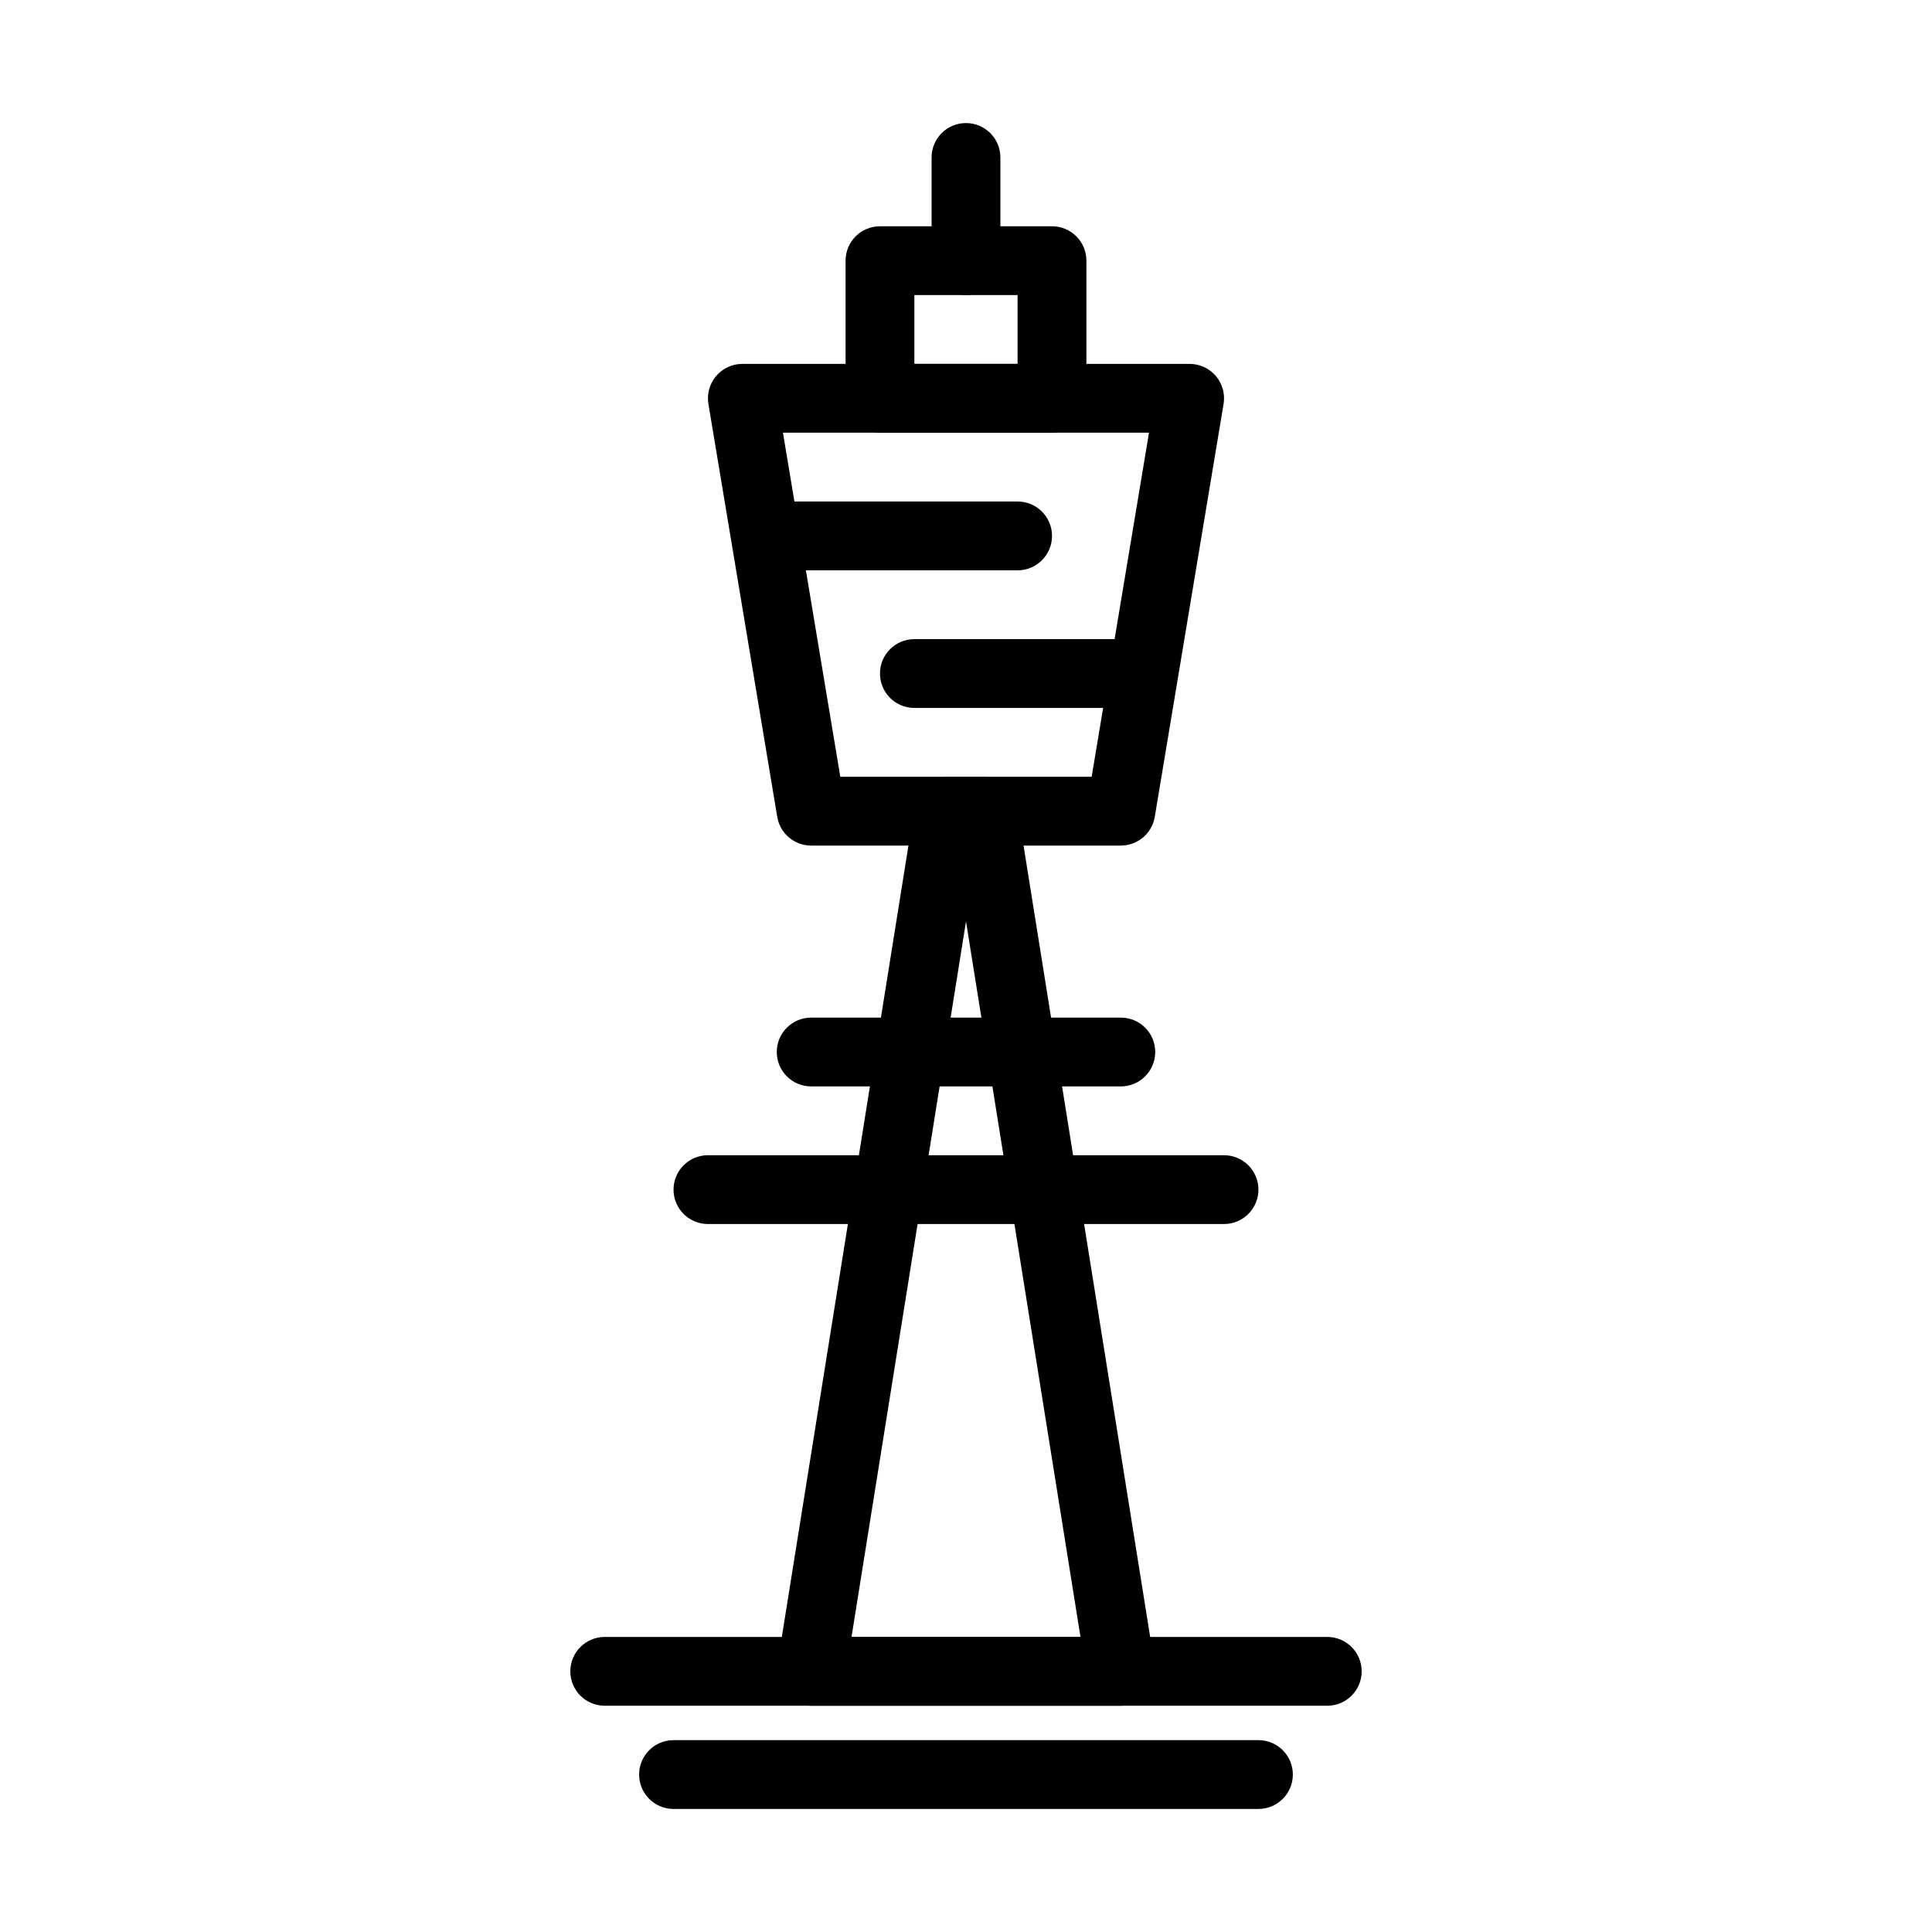
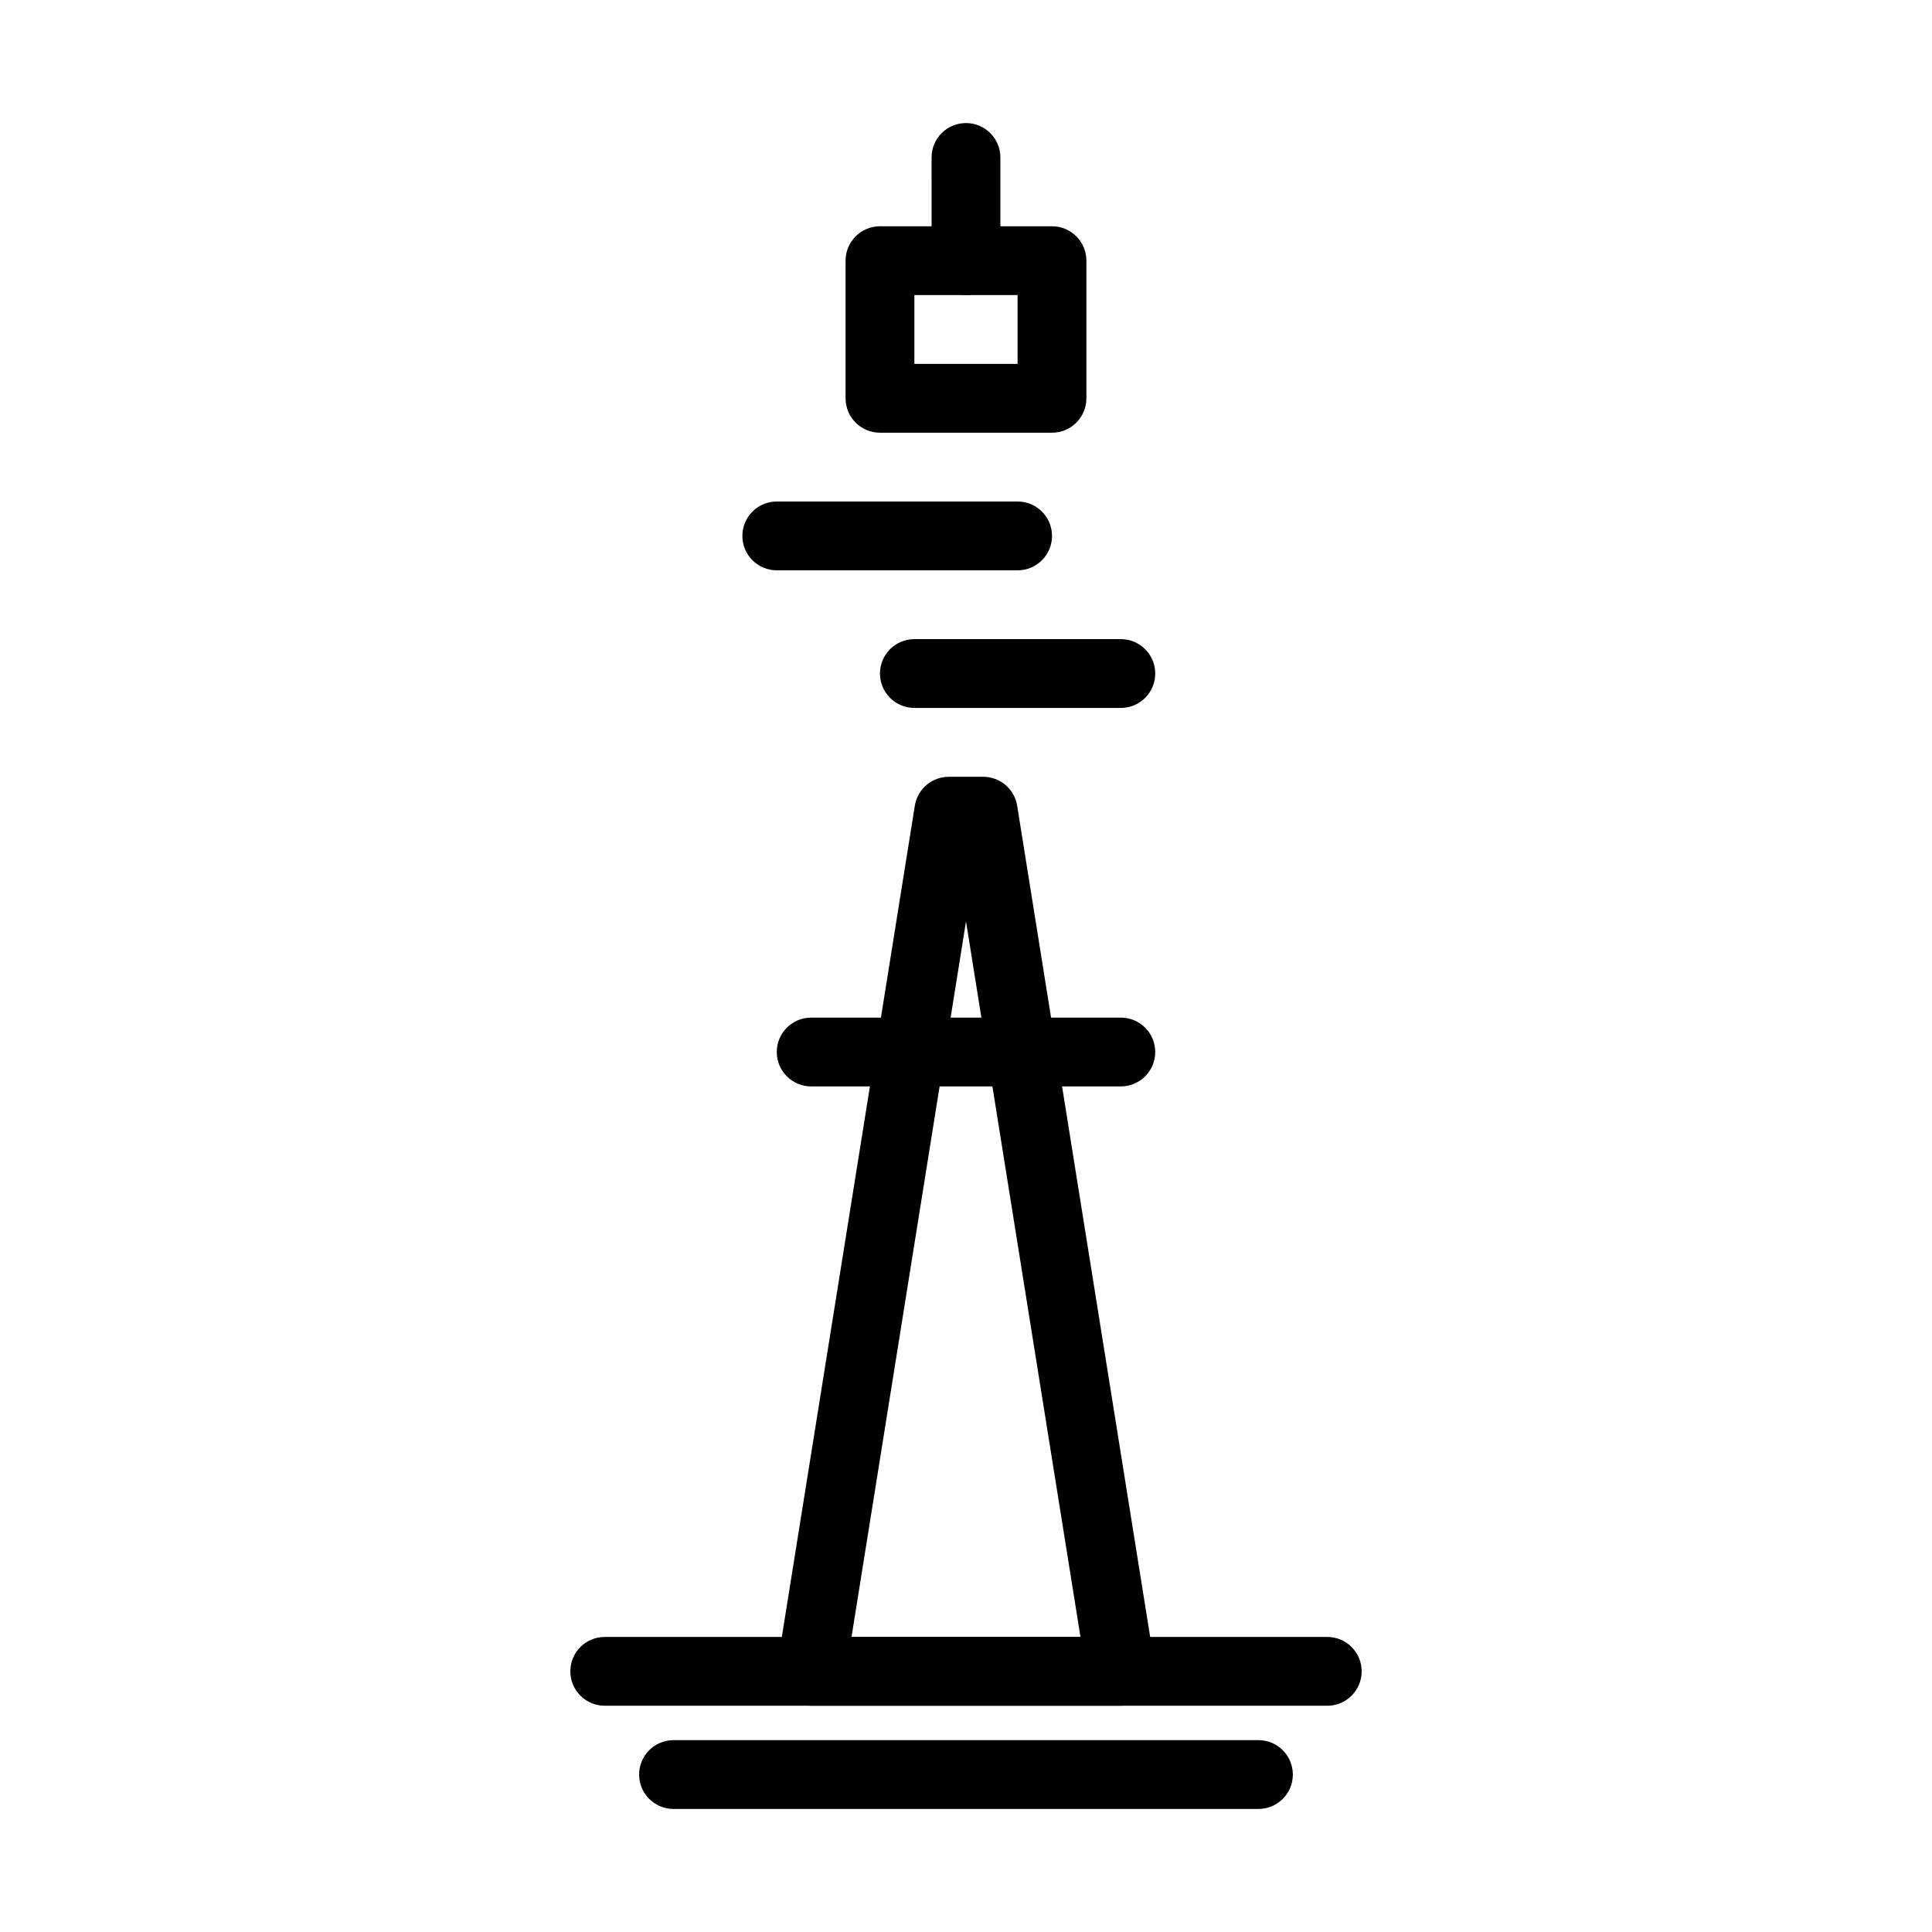
<svg xmlns="http://www.w3.org/2000/svg" fill="#000000" width="800px" height="800px" version="1.1" viewBox="144 144 512 512">
  <g>
    <path d="m400 222.2c-5.035 0-9.117-4.082-9.117-9.117l-0.004-27.355c0-5.035 4.082-9.117 9.117-9.117s9.117 4.082 9.117 9.117v27.355c0.004 5.035-4.078 9.117-9.113 9.117z" />
-     <path d="m441.03 368.09h-82.062c-4.457 0-8.262-3.223-8.992-7.617l-18.238-109.42c-0.441-2.644 0.305-5.348 2.035-7.394 1.734-2.043 4.277-3.223 6.957-3.223h118.54c2.68 0 5.227 1.18 6.957 3.223 1.734 2.047 2.481 4.75 2.035 7.394l-18.234 109.41c-0.73 4.398-4.535 7.621-8.992 7.621zm-74.34-18.238h66.613l15.195-91.184h-97.008z" />
    <path d="m441.05 596.04h-0.02-82.062c-2.668 0-5.207-1.168-6.938-3.203-1.734-2.031-2.488-4.719-2.066-7.356l36.473-227.95c0.707-4.422 4.523-7.676 9.004-7.676h9.117c4.481 0 8.297 3.254 9.004 7.676l36.379 227.36c0.148 0.652 0.227 1.336 0.227 2.031 0 5.035-4.078 9.117-9.117 9.117zm-71.387-18.234h60.676l-30.336-189.62z" />
    <path d="m495.74 596.04h-191.48c-5.035 0-9.117-4.082-9.117-9.117s4.082-9.117 9.117-9.117h191.48c5.035 0 9.117 4.082 9.117 9.117s-4.082 9.117-9.117 9.117z" />
    <path d="m477.5 623.39h-155.01c-5.035 0-9.117-4.082-9.117-9.117s4.082-9.117 9.117-9.117h155.01c5.035 0 9.117 4.082 9.117 9.117 0.004 5.035-4.078 9.117-9.113 9.117z" />
    <path d="m422.79 258.67h-45.59c-5.035 0-9.117-4.082-9.117-9.117v-36.473c0-5.035 4.082-9.117 9.117-9.117h45.59c5.035 0 9.117 4.082 9.117 9.117v36.473c0.004 5.035-4.082 9.117-9.117 9.117zm-36.473-18.238h27.355v-18.234h-27.355z" />
    <path d="m413.68 295.14h-63.828c-5.035 0-9.117-4.082-9.117-9.117 0-5.035 4.082-9.117 9.117-9.117h63.828c5.035 0 9.117 4.082 9.117 9.117 0 5.035-4.082 9.117-9.117 9.117z" />
    <path d="m441.03 331.61h-54.711c-5.035 0-9.117-4.082-9.117-9.117s4.082-9.117 9.117-9.117h54.711c5.035 0 9.117 4.082 9.117 9.117s-4.082 9.117-9.117 9.117z" />
    <path d="m441.03 431.91h-82.062c-5.035 0-9.117-4.082-9.117-9.117s4.082-9.117 9.117-9.117h82.062c5.035 0 9.117 4.082 9.117 9.117 0 5.031-4.082 9.117-9.117 9.117z" />
-     <path d="m468.38 468.38h-136.77c-5.035 0-9.117-4.082-9.117-9.117s4.082-9.117 9.117-9.117h136.77c5.035 0 9.117 4.082 9.117 9.117s-4.086 9.117-9.121 9.117z" />
  </g>
</svg>